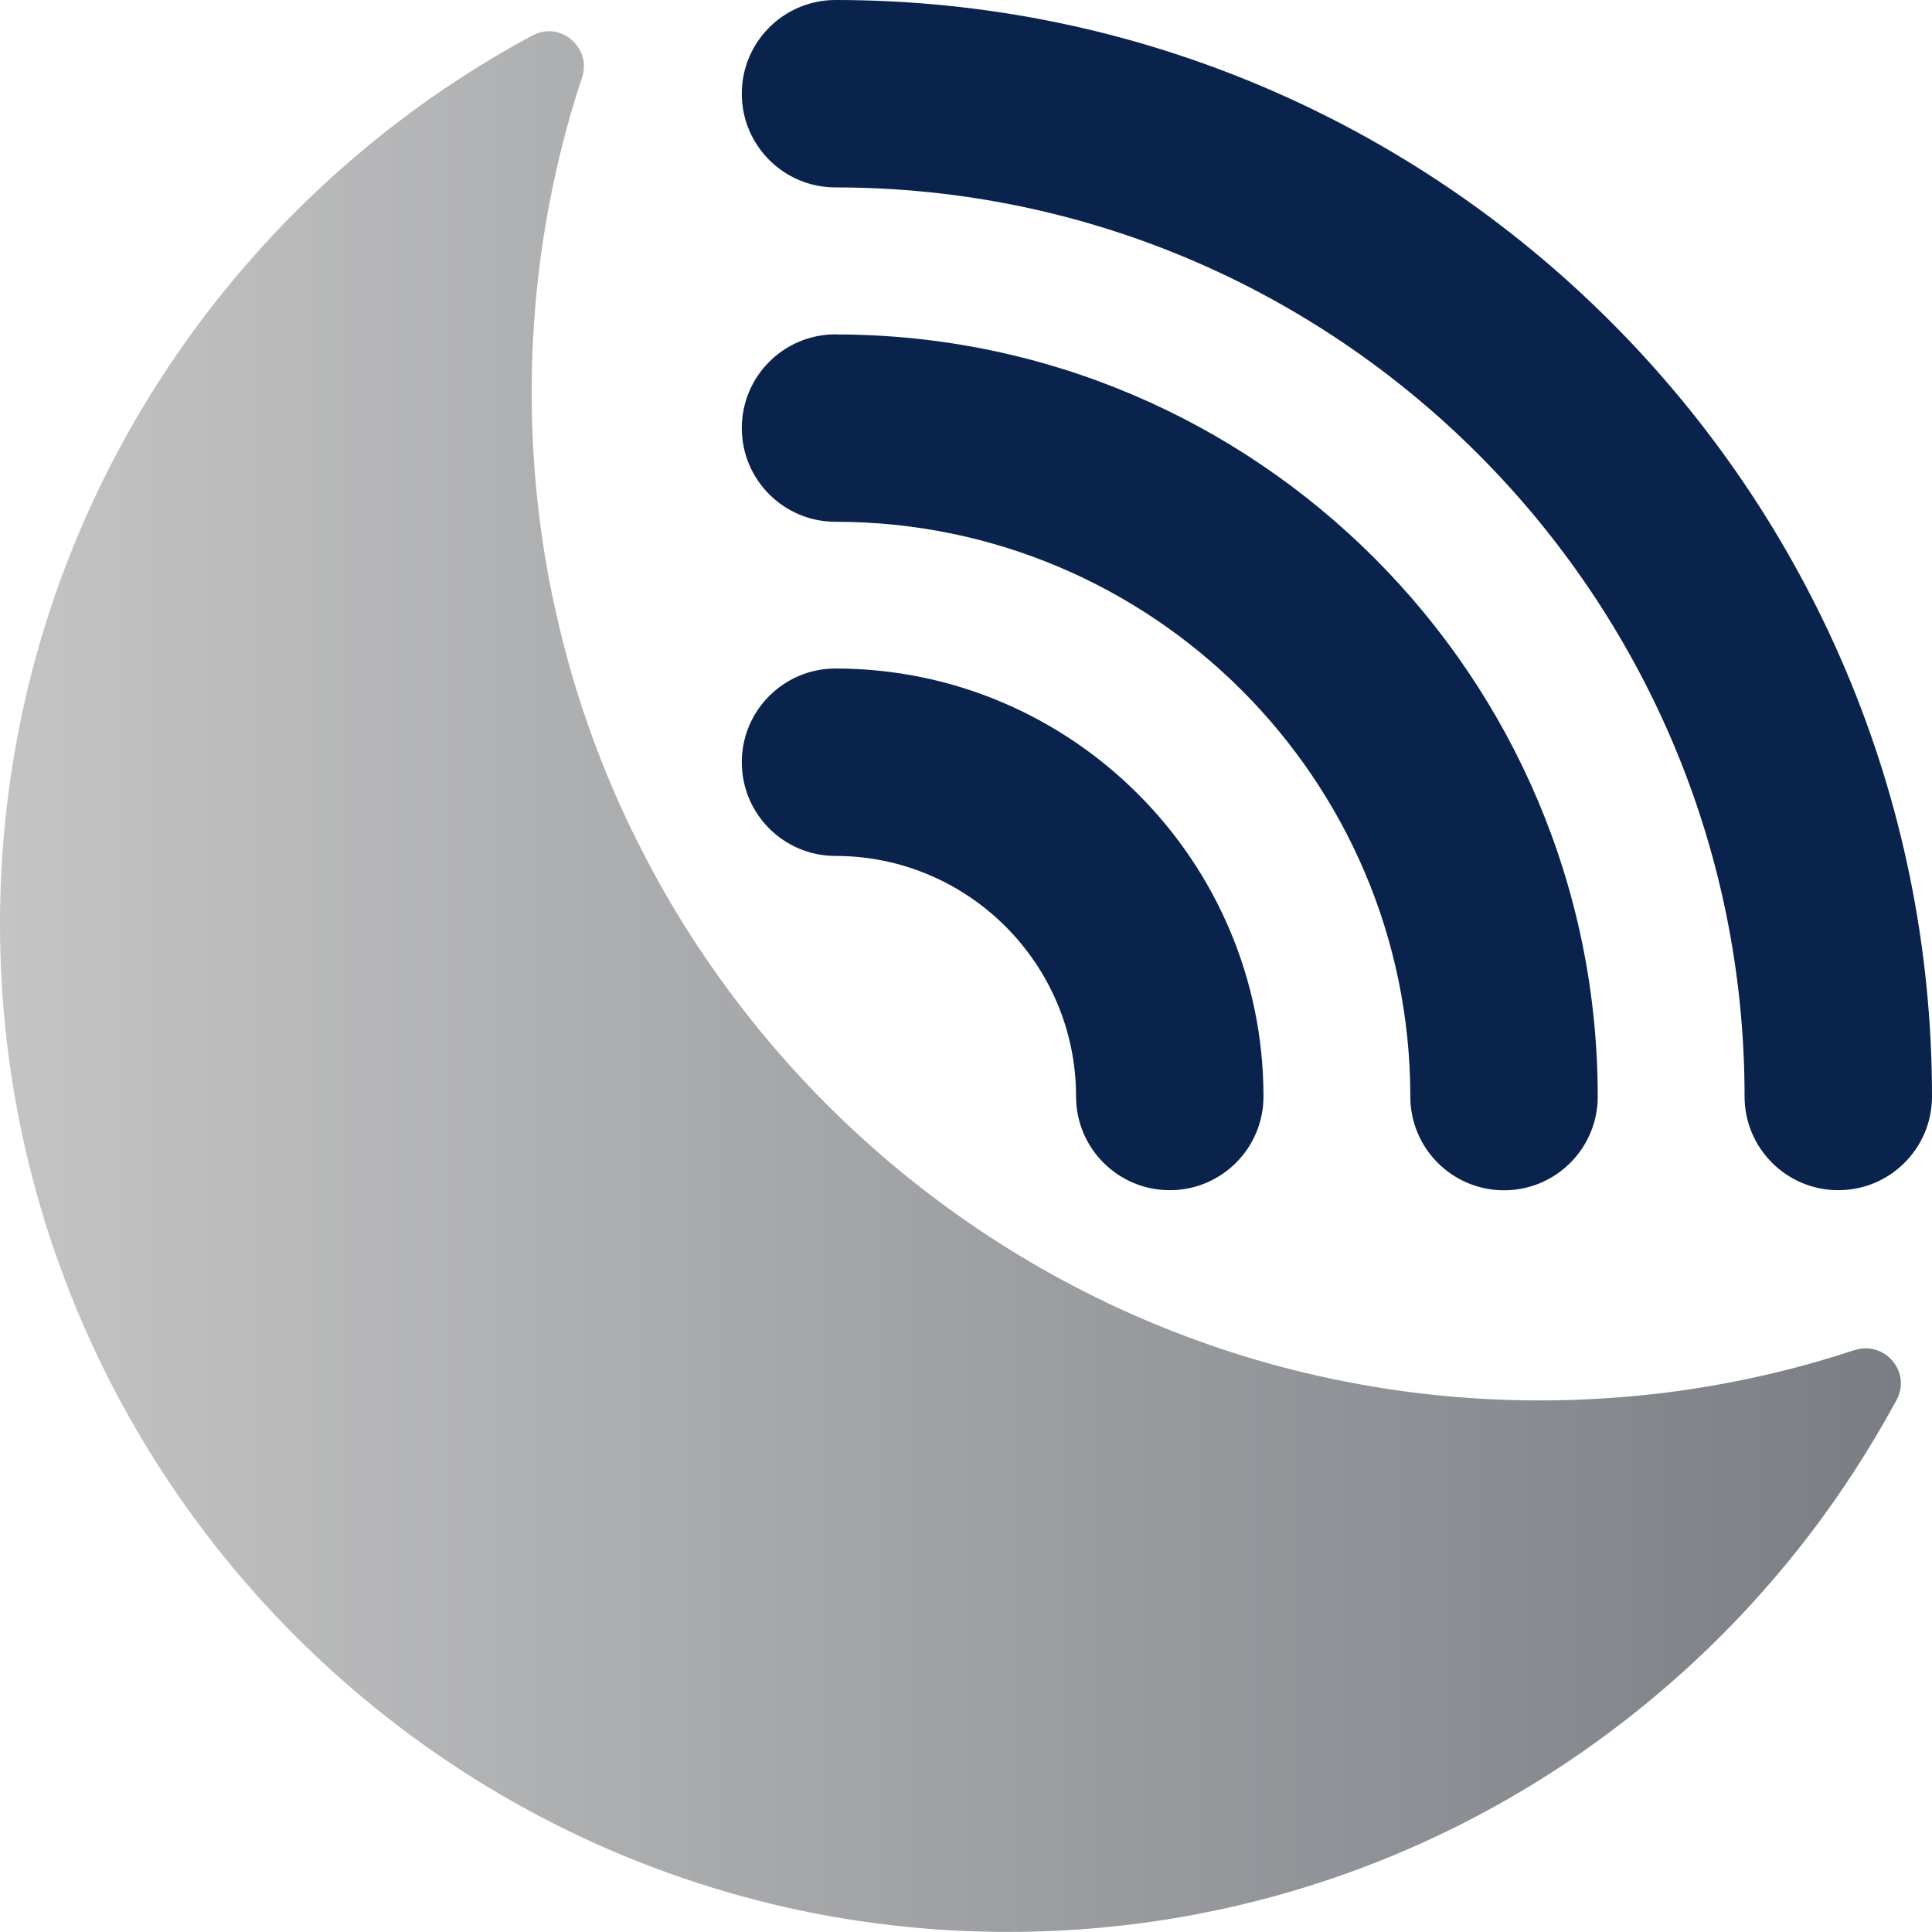
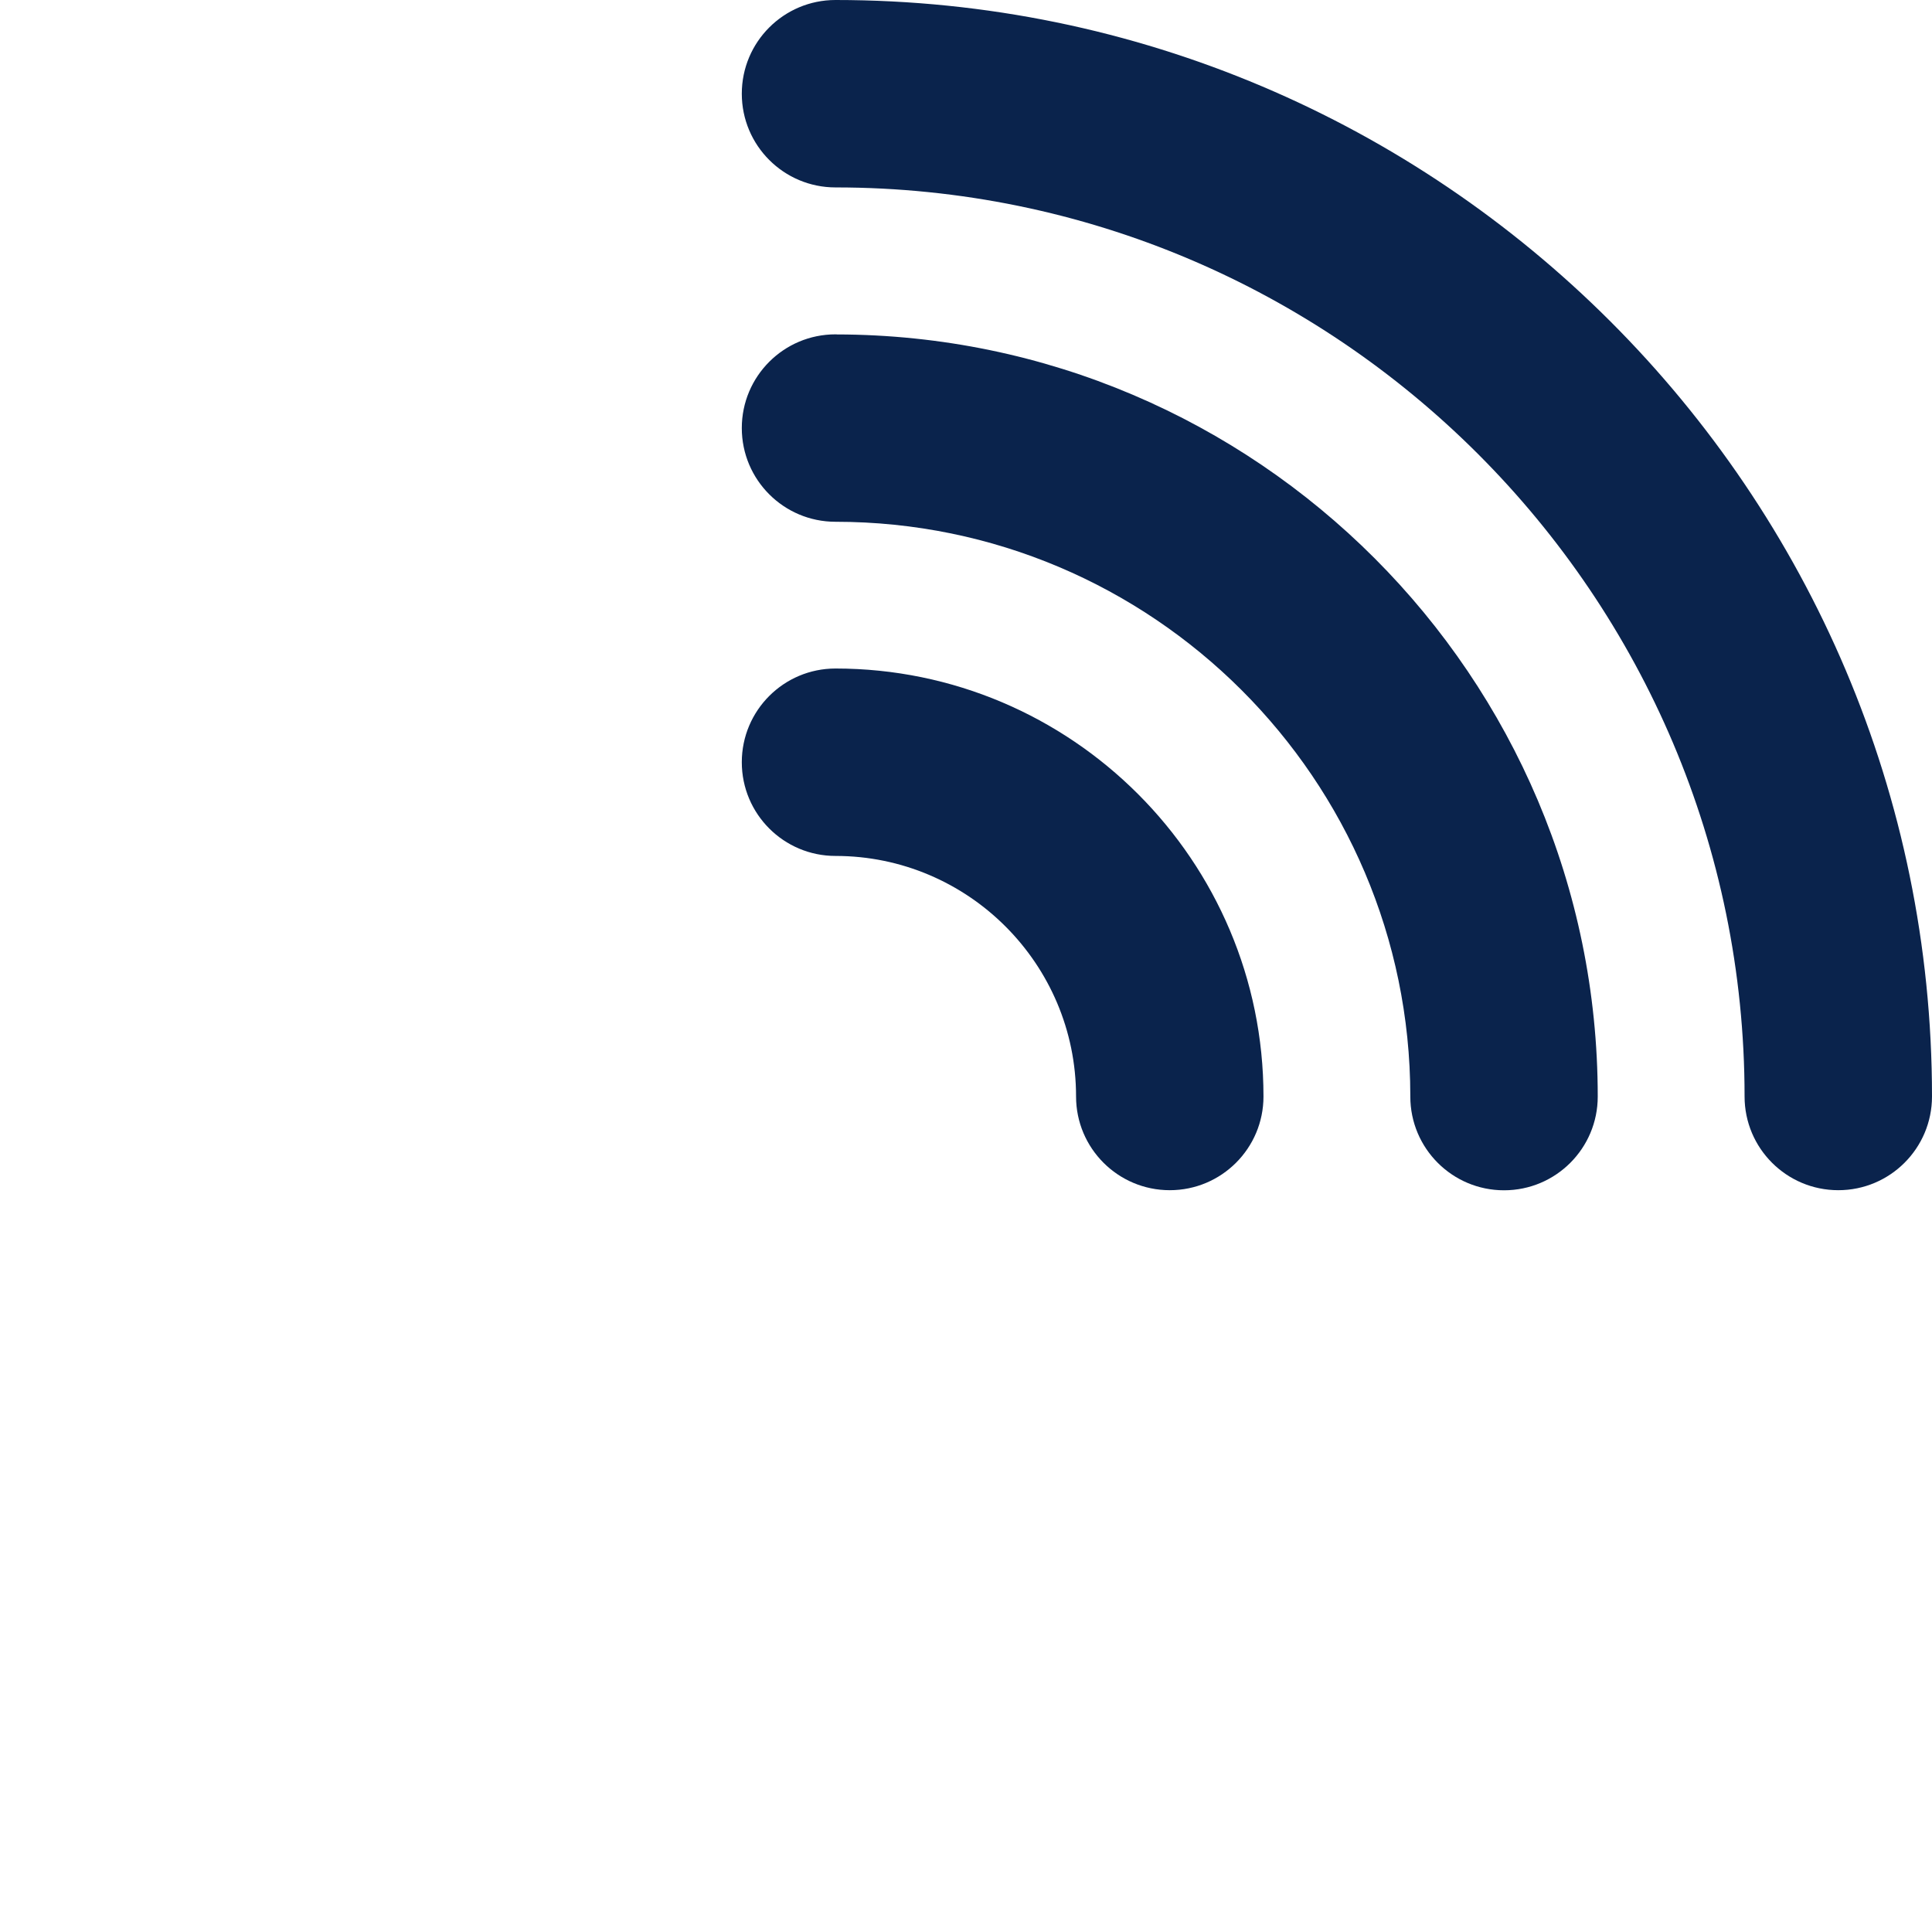
<svg xmlns="http://www.w3.org/2000/svg" id="Capa_2" data-name="Capa 2" viewBox="0 0 212.76 212.75">
  <defs>
    <style>      .cls-1 {        fill: url(#Degradado_sin_nombre_2);      }      .cls-2 {        fill: #0a234c;      }    </style>
    <linearGradient id="Degradado_sin_nombre_2" data-name="Degradado sin nombre 2" x1="0" y1="108.09" x2="209.33" y2="108.09" gradientUnits="userSpaceOnUse">
      <stop offset="0" stop-color="#c4c4c4" />
      <stop offset="1" stop-color="#7a7e84" />
    </linearGradient>
  </defs>
  <g id="Capa_1-2" data-name="Capa 1">
    <g>
-       <path class="cls-1" d="M204.12,148.71c-1.28.42-2.57.82-3.87,1.2-7.8,2.24-15.96,3.67-24.36,4.13-1.25.07-2.51.13-3.77.15-.85.02-1.71.03-2.57.03-7.1,0-14.03-.67-20.75-1.95-1.18-.23-2.37-.47-3.53-.73-7.45-1.66-14.61-4.09-21.4-7.16-1.07-.48-2.12-.98-3.17-1.5-6.65-3.27-12.93-7.19-18.75-11.67-7.64-5.88-14.5-12.73-20.38-20.38-4.49-5.82-8.42-12.11-11.67-18.76-.54-1.05-1.03-2.1-1.51-3.17-3.08-6.8-5.5-13.95-7.15-21.4-.27-1.16-.51-2.33-.74-3.52-1.28-6.73-1.95-13.67-1.95-20.76,0-.85.01-1.71.03-2.56.02-1.26.07-2.53.15-3.78.47-8.41,1.89-16.56,4.13-24.36.38-1.3.77-2.59,1.2-3.85.01-.04.03-.08.04-.12,1.09-3.32-2.4-6.3-5.48-4.64-2.76,1.49-5.46,3.09-8.08,4.8-4.58,2.97-8.92,6.3-12.99,9.9-3.54,3.13-6.89,6.49-10,10.05C10.4,48.19,0,73.78,0,101.74c0,4.39.25,8.71.75,12.96.79,6.78,2.2,13.36,4.16,19.71,10.8,35.01,38.49,62.68,73.51,73.46,6.32,1.95,12.89,3.35,19.64,4.13,4.25.5,8.58.75,12.96.75,27.96,0,53.56-10.4,73.09-27.54,3.56-3.11,6.94-6.47,10.07-10.02,3.61-4.07,6.91-8.41,9.89-12.98,1.7-2.61,3.3-5.29,4.79-8.04,1.66-3.08-1.31-6.57-4.64-5.48-.03.01-.06.02-.09.03Z" />
      <g>
        <path class="cls-2" d="M92.13,36.82s-.08,0-.12,0c-5.7,0-10.32,4.62-10.32,10.32s4.62,10.32,10.32,10.32h0c34.88,0,63.26,28.35,63.3,63.23,0,.02,0,.05,0,.07,0,5.7,4.62,10.32,10.32,10.32s10.32-4.62,10.32-10.32h0c0-46.24-37.59-83.87-83.82-83.93Z" />
        <path class="cls-2" d="M92.01,73.62h0c-5.7,0-10.32,4.62-10.32,10.32s4.62,10.32,10.32,10.32h0c14.6,0,26.49,11.88,26.49,26.49,0,5.7,4.62,10.32,10.32,10.32s10.32-4.62,10.32-10.32c0-25.98-21.14-47.13-47.13-47.13Z" />
        <path class="cls-2" d="M212.76,120.75h0C212.76,54.17,158.6,0,92.01,0c-5.7,0-10.32,4.62-10.32,10.32s4.62,10.32,10.32,10.32c55.2,0,100.11,44.91,100.11,100.11h0c0,5.7,4.62,10.32,10.32,10.32s10.32-4.62,10.32-10.32h0Z" />
      </g>
    </g>
  </g>
</svg>